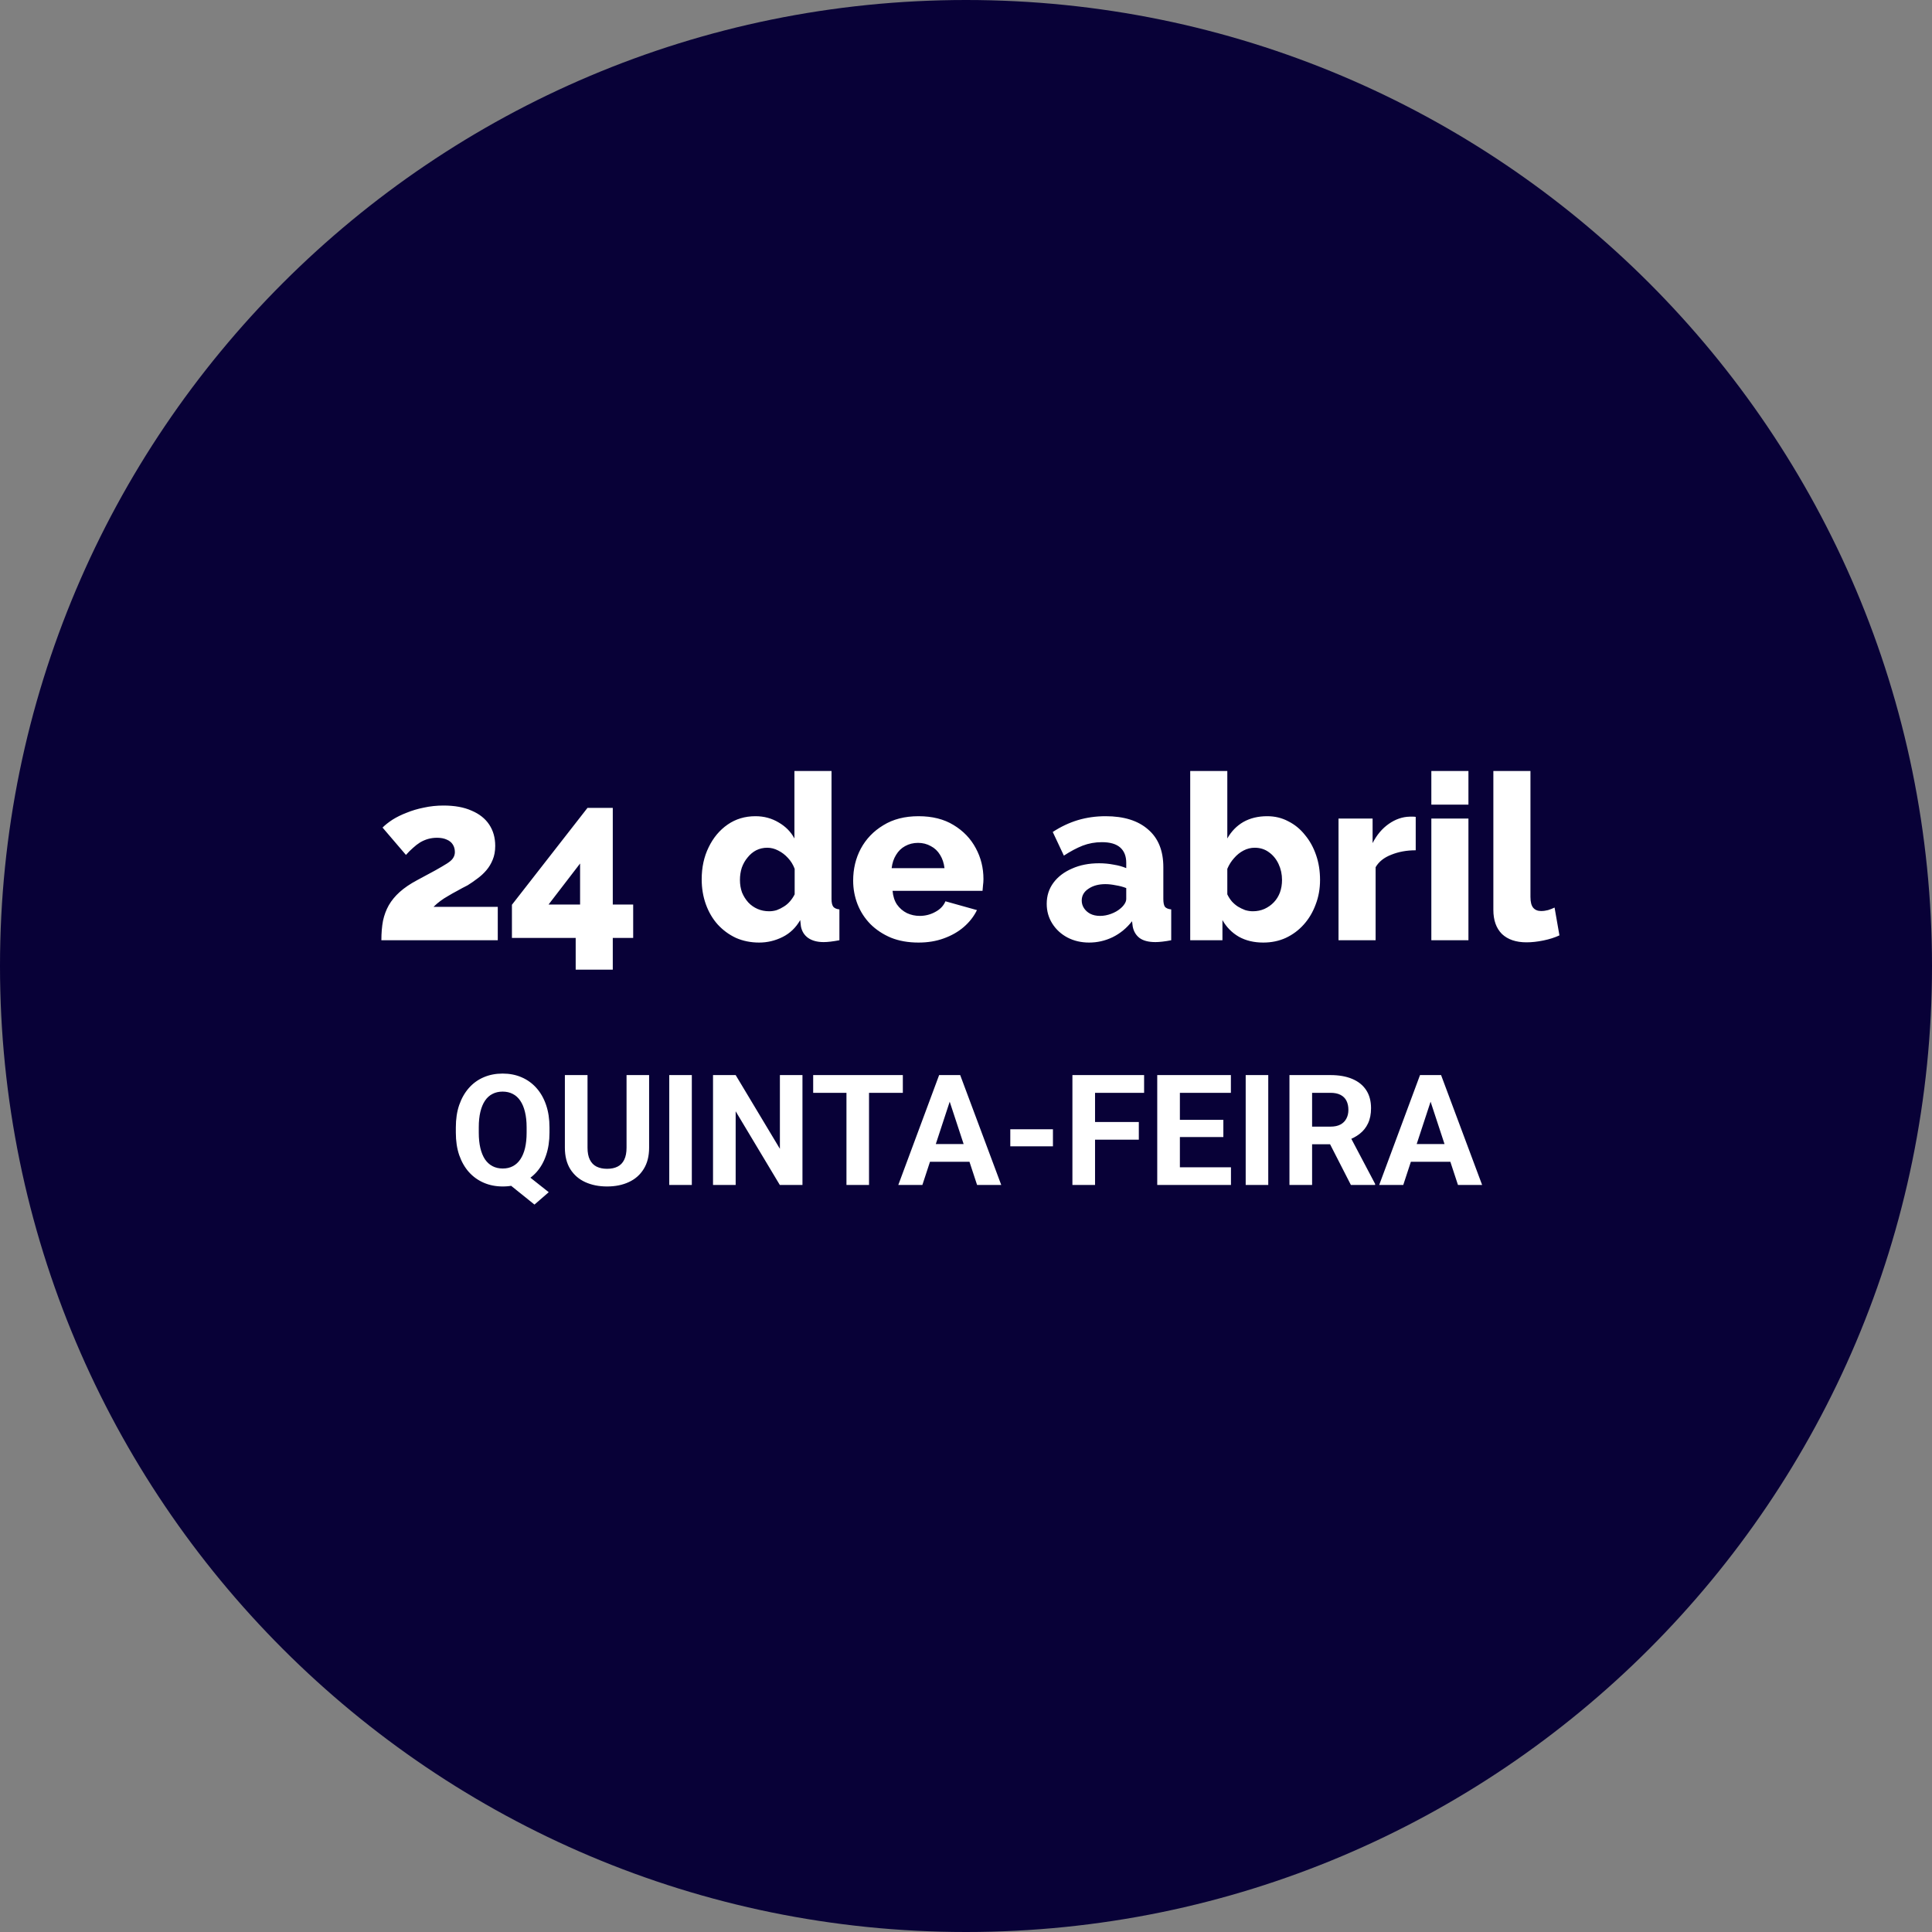
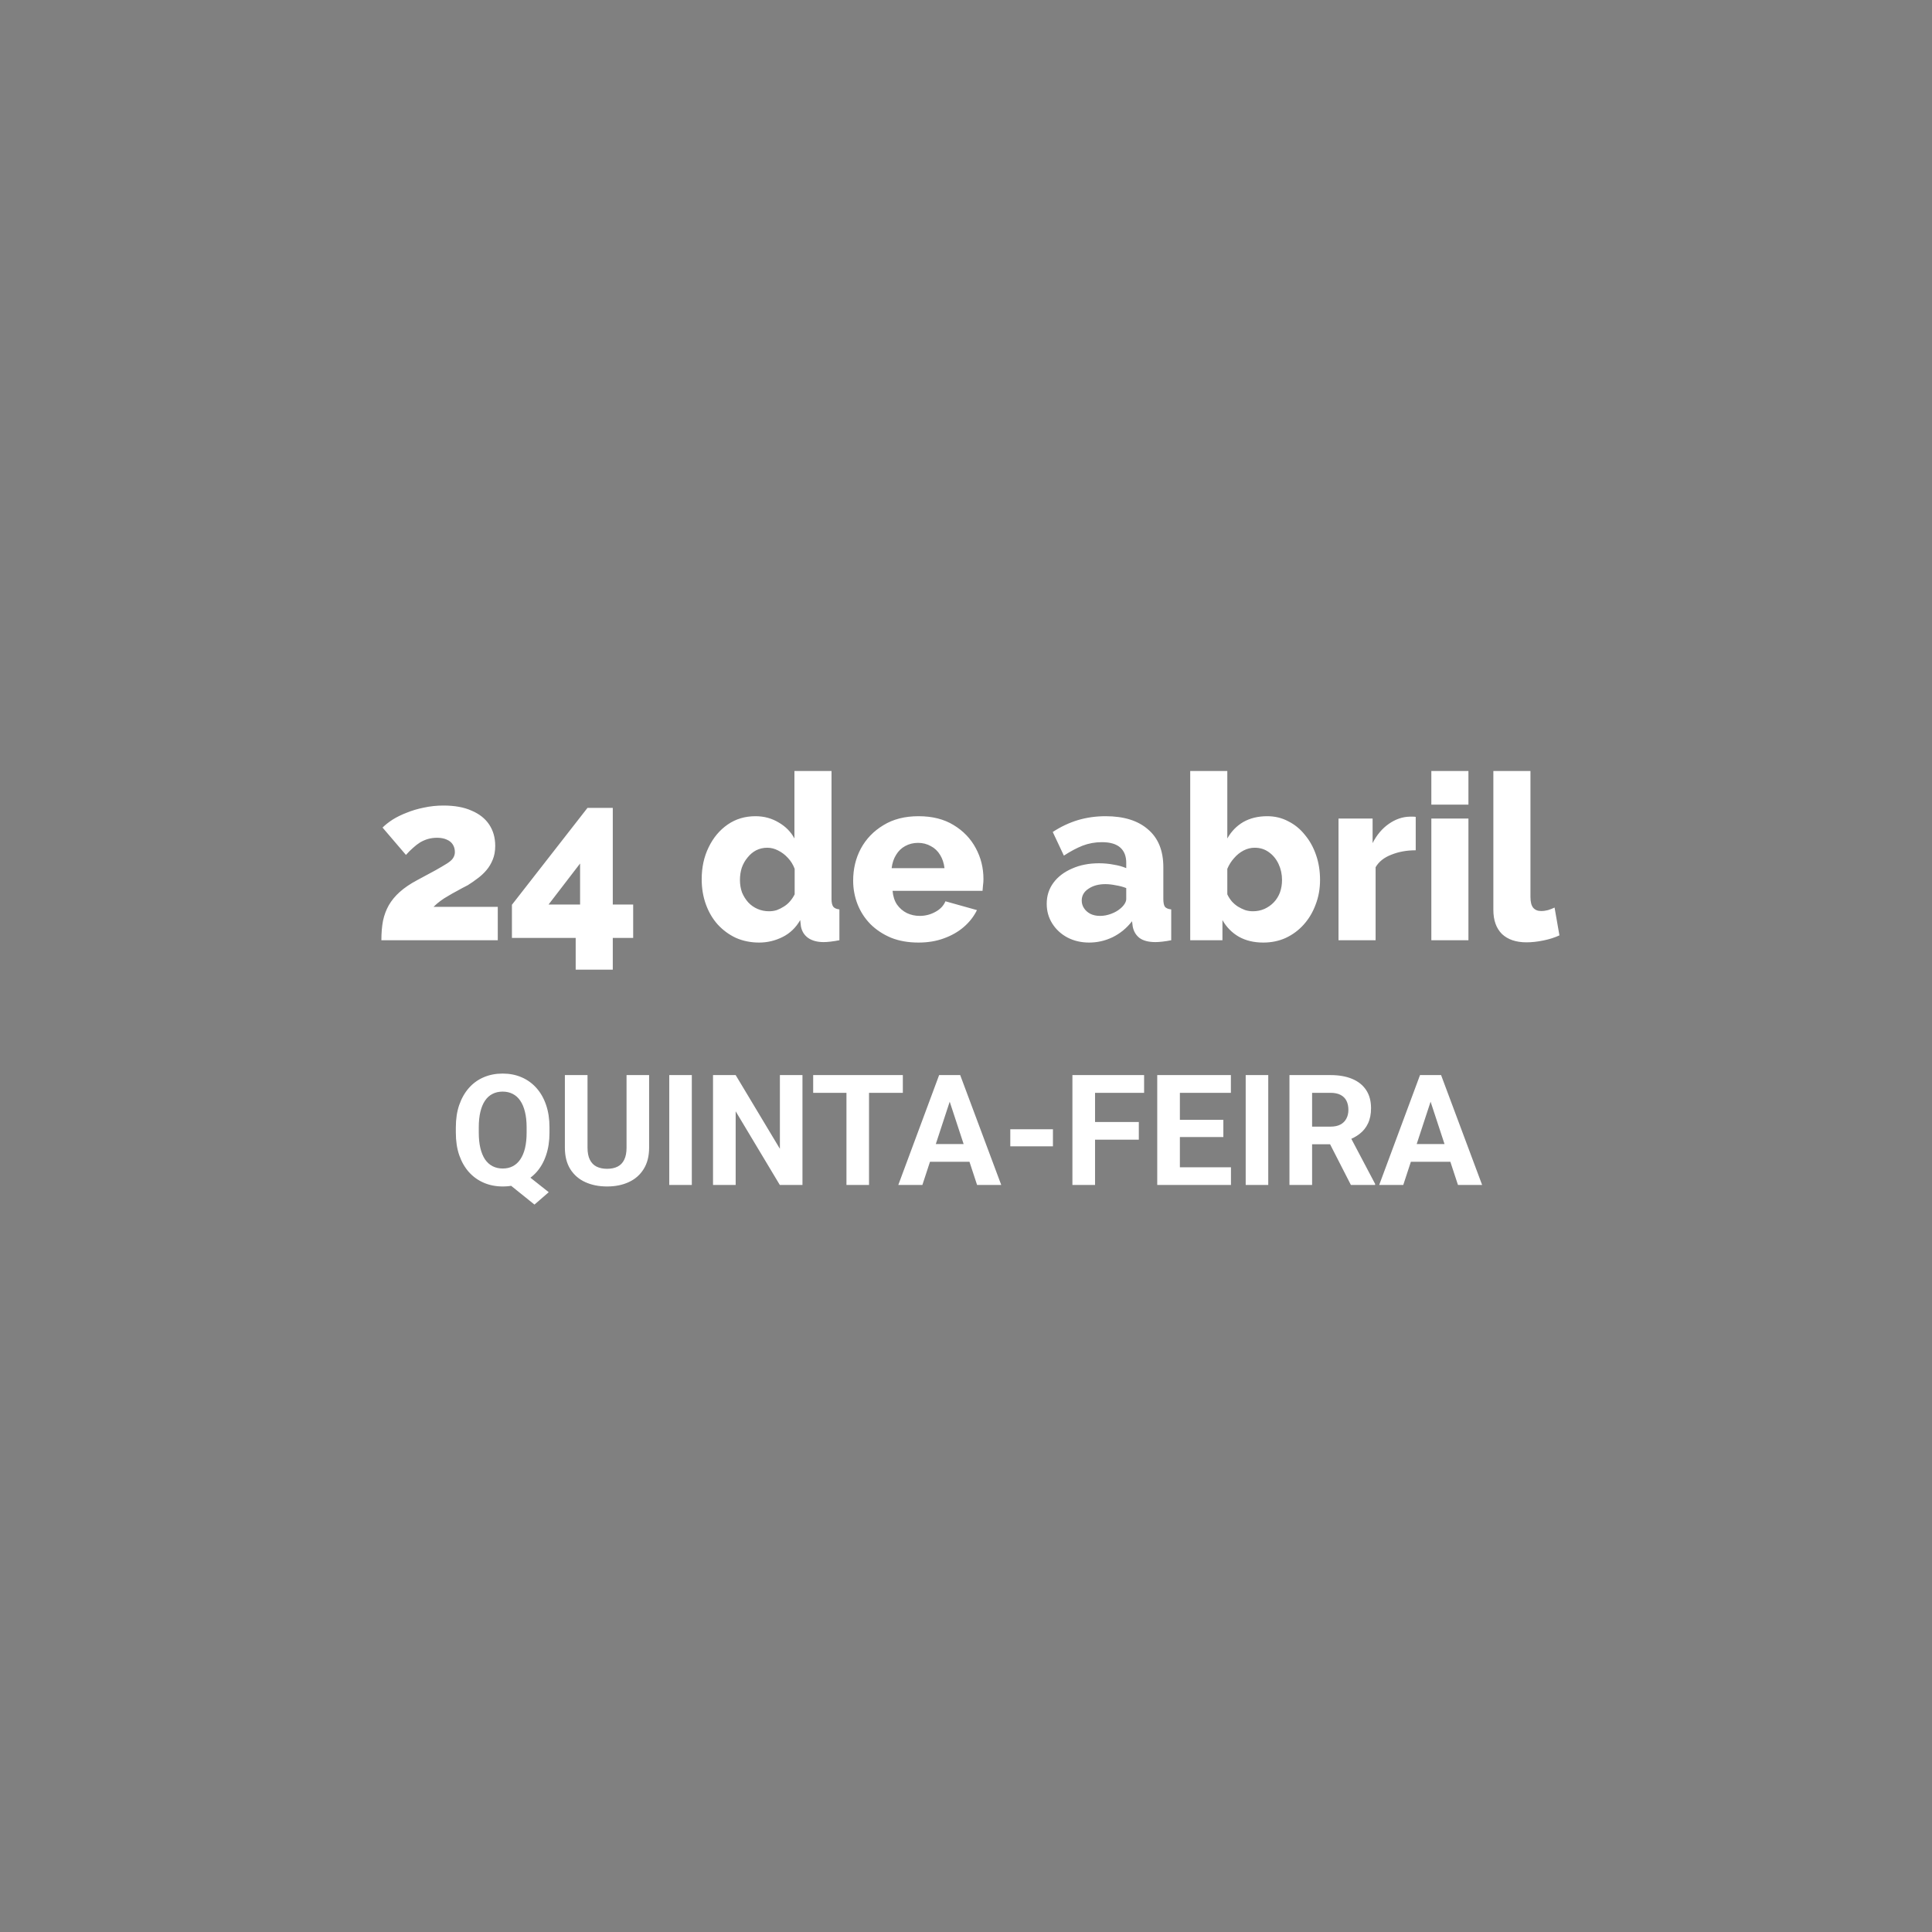
<svg xmlns="http://www.w3.org/2000/svg" width="150" height="150" viewBox="0 0 150 150" fill="none">
  <rect x="0" y="0" width="150" height="150" fill="#808080" stroke="none" />
-   <path d="M75 150C116.421 150 150 116.421 150 75C150 33.579 116.421 0 75 0C33.579 0 0 33.579 0 75C0 116.421 33.579 150 75 150Z" fill="#080137" />
  <path d="M29.61 73C29.61 72.436 29.652 71.932 29.736 71.488C29.832 71.044 29.983 70.642 30.186 70.282C30.402 69.91 30.684 69.568 31.032 69.256C31.392 68.932 31.843 68.626 32.383 68.338C32.947 68.038 33.414 67.786 33.786 67.582C34.17 67.366 34.477 67.186 34.705 67.042C34.932 66.898 35.089 66.76 35.172 66.628C35.269 66.484 35.316 66.328 35.316 66.16C35.316 65.932 35.263 65.734 35.154 65.566C35.047 65.398 34.891 65.272 34.687 65.188C34.483 65.092 34.23 65.044 33.931 65.044C33.691 65.044 33.462 65.074 33.246 65.134C33.031 65.194 32.821 65.284 32.617 65.404C32.425 65.524 32.239 65.668 32.059 65.836C31.878 65.992 31.698 66.172 31.518 66.376L29.701 64.252C29.904 64.048 30.163 63.844 30.474 63.64C30.799 63.436 31.165 63.256 31.573 63.1C31.98 62.932 32.425 62.8 32.904 62.704C33.397 62.596 33.907 62.542 34.434 62.542C35.298 62.542 36.025 62.674 36.612 62.938C37.212 63.19 37.669 63.55 37.98 64.018C38.292 64.486 38.449 65.038 38.449 65.674C38.449 66.082 38.383 66.442 38.251 66.754C38.13 67.054 37.968 67.324 37.764 67.564C37.56 67.804 37.327 68.02 37.062 68.212C36.81 68.404 36.559 68.578 36.306 68.734C36.019 68.878 35.748 69.022 35.496 69.166C35.245 69.298 35.011 69.43 34.794 69.562C34.578 69.682 34.374 69.814 34.182 69.958C34.002 70.09 33.828 70.24 33.66 70.408H38.647V73H29.61ZM44.696 75.286V72.82H39.746V70.246L45.614 62.722H47.576V70.228H49.16V72.82H47.576V75.286H44.696ZM42.59 70.228H45.038V67.042L42.59 70.228ZM54.479 68.266C54.479 67.342 54.659 66.514 55.019 65.782C55.379 65.038 55.871 64.45 56.495 64.018C57.119 63.586 57.839 63.37 58.655 63.37C59.315 63.37 59.915 63.532 60.455 63.856C60.995 64.168 61.403 64.582 61.679 65.098V59.86H64.559V69.796C64.559 70.084 64.607 70.288 64.703 70.408C64.799 70.516 64.955 70.582 65.171 70.606V73C64.667 73.096 64.259 73.144 63.947 73.144C63.455 73.144 63.053 73.036 62.741 72.82C62.441 72.604 62.255 72.304 62.183 71.92L62.129 71.434C61.793 72.022 61.337 72.46 60.761 72.748C60.185 73.036 59.579 73.18 58.943 73.18C58.295 73.18 57.695 73.06 57.143 72.82C56.603 72.568 56.129 72.22 55.721 71.776C55.325 71.332 55.019 70.81 54.803 70.21C54.587 69.61 54.479 68.962 54.479 68.266ZM61.697 69.436V67.456C61.577 67.132 61.403 66.85 61.175 66.61C60.959 66.37 60.707 66.178 60.419 66.034C60.143 65.89 59.861 65.818 59.573 65.818C59.261 65.818 58.973 65.884 58.709 66.016C58.457 66.148 58.235 66.334 58.043 66.574C57.851 66.802 57.701 67.066 57.593 67.366C57.497 67.666 57.449 67.984 57.449 68.32C57.449 68.668 57.503 68.992 57.611 69.292C57.731 69.58 57.893 69.838 58.097 70.066C58.301 70.282 58.541 70.45 58.817 70.57C59.093 70.69 59.393 70.75 59.717 70.75C59.921 70.75 60.119 70.72 60.311 70.66C60.503 70.588 60.683 70.498 60.851 70.39C61.031 70.282 61.193 70.144 61.337 69.976C61.481 69.808 61.601 69.628 61.697 69.436ZM71.315 73.18C70.511 73.18 69.797 73.054 69.173 72.802C68.549 72.538 68.015 72.184 67.571 71.74C67.139 71.296 66.809 70.786 66.581 70.21C66.353 69.622 66.239 69.01 66.239 68.374C66.239 67.462 66.437 66.634 66.833 65.89C67.241 65.134 67.823 64.528 68.579 64.072C69.335 63.604 70.247 63.37 71.315 63.37C72.383 63.37 73.289 63.598 74.033 64.054C74.789 64.51 75.365 65.11 75.761 65.854C76.157 66.586 76.355 67.384 76.355 68.248C76.355 68.416 76.343 68.584 76.319 68.752C76.307 68.908 76.295 69.046 76.283 69.166H69.299C69.335 69.586 69.449 69.94 69.641 70.228C69.845 70.516 70.103 70.738 70.415 70.894C70.727 71.038 71.057 71.11 71.405 71.11C71.837 71.11 72.239 71.008 72.611 70.804C72.995 70.6 73.259 70.324 73.403 69.976L75.851 70.66C75.611 71.152 75.269 71.59 74.825 71.974C74.393 72.346 73.877 72.64 73.277 72.856C72.689 73.072 72.035 73.18 71.315 73.18ZM69.227 67.402H73.331C73.283 67.006 73.169 66.664 72.989 66.376C72.809 66.076 72.569 65.848 72.269 65.692C71.969 65.524 71.639 65.44 71.279 65.44C70.907 65.44 70.571 65.524 70.271 65.692C69.983 65.848 69.749 66.076 69.569 66.376C69.389 66.664 69.275 67.006 69.227 67.402ZM81.267 70.174C81.267 69.55 81.441 69.004 81.789 68.536C82.137 68.068 82.617 67.702 83.229 67.438C83.841 67.162 84.543 67.024 85.335 67.024C85.719 67.024 86.097 67.06 86.469 67.132C86.841 67.192 87.165 67.282 87.441 67.402V66.988C87.441 66.472 87.285 66.076 86.973 65.8C86.661 65.524 86.187 65.386 85.551 65.386C85.023 65.386 84.525 65.476 84.057 65.656C83.601 65.836 83.115 66.094 82.599 66.43L81.735 64.594C82.359 64.186 83.007 63.88 83.679 63.676C84.363 63.472 85.083 63.37 85.839 63.37C87.255 63.37 88.353 63.712 89.133 64.396C89.925 65.068 90.321 66.046 90.321 67.33V69.796C90.321 70.084 90.363 70.288 90.447 70.408C90.543 70.516 90.705 70.582 90.933 70.606V73C90.693 73.048 90.465 73.084 90.249 73.108C90.045 73.132 89.865 73.144 89.709 73.144C89.169 73.144 88.755 73.036 88.467 72.82C88.191 72.604 88.017 72.31 87.945 71.938L87.891 71.524C87.471 72.064 86.967 72.478 86.379 72.766C85.803 73.042 85.197 73.18 84.561 73.18C83.937 73.18 83.373 73.048 82.869 72.784C82.377 72.52 81.987 72.16 81.699 71.704C81.411 71.248 81.267 70.738 81.267 70.174ZM86.991 70.534C87.123 70.426 87.231 70.306 87.315 70.174C87.399 70.042 87.441 69.916 87.441 69.796V68.95C87.201 68.854 86.931 68.782 86.631 68.734C86.343 68.674 86.073 68.644 85.821 68.644C85.293 68.644 84.855 68.764 84.507 69.004C84.159 69.232 83.985 69.538 83.985 69.922C83.985 70.138 84.045 70.336 84.165 70.516C84.285 70.696 84.447 70.84 84.651 70.948C84.867 71.056 85.119 71.11 85.407 71.11C85.695 71.11 85.983 71.056 86.271 70.948C86.559 70.84 86.799 70.702 86.991 70.534ZM98.078 73.18C97.358 73.18 96.728 73.03 96.188 72.73C95.648 72.418 95.222 71.986 94.91 71.434V73H92.408V59.86H95.288V65.098C95.6 64.546 96.014 64.12 96.53 63.82C97.058 63.52 97.676 63.37 98.384 63.37C98.984 63.37 99.53 63.502 100.022 63.766C100.526 64.018 100.958 64.372 101.318 64.828C101.69 65.272 101.978 65.794 102.182 66.394C102.386 66.982 102.488 67.624 102.488 68.32C102.488 69.004 102.374 69.64 102.146 70.228C101.93 70.816 101.624 71.332 101.228 71.776C100.832 72.22 100.364 72.568 99.824 72.82C99.296 73.06 98.714 73.18 98.078 73.18ZM97.268 70.75C97.592 70.75 97.892 70.69 98.168 70.57C98.456 70.438 98.702 70.264 98.906 70.048C99.11 69.832 99.266 69.58 99.374 69.292C99.482 68.992 99.536 68.668 99.536 68.32C99.536 67.876 99.446 67.462 99.266 67.078C99.086 66.694 98.834 66.388 98.51 66.16C98.198 65.932 97.832 65.818 97.412 65.818C97.112 65.818 96.824 65.89 96.548 66.034C96.272 66.178 96.026 66.376 95.81 66.628C95.594 66.868 95.42 67.144 95.288 67.456V69.436C95.384 69.64 95.504 69.826 95.648 69.994C95.792 70.15 95.948 70.282 96.116 70.39C96.296 70.498 96.482 70.588 96.674 70.66C96.878 70.72 97.076 70.75 97.268 70.75ZM109.916 66.016C109.22 66.016 108.59 66.13 108.026 66.358C107.462 66.574 107.054 66.898 106.802 67.33V73H103.922V63.55H106.568V65.458C106.892 64.822 107.312 64.324 107.828 63.964C108.344 63.604 108.884 63.418 109.448 63.406C109.58 63.406 109.676 63.406 109.736 63.406C109.808 63.406 109.868 63.412 109.916 63.424V66.016ZM111.129 73V63.55H114.009V73H111.129ZM111.129 62.47V59.86H114.009V62.47H111.129ZM115.944 59.86H118.824V69.634C118.824 70.03 118.896 70.312 119.04 70.48C119.184 70.648 119.388 70.732 119.652 70.732C119.832 70.732 120.012 70.708 120.192 70.66C120.384 70.6 120.552 70.534 120.696 70.462L121.074 72.622C120.714 72.79 120.3 72.922 119.832 73.018C119.364 73.114 118.926 73.162 118.518 73.162C117.702 73.162 117.066 72.946 116.61 72.514C116.166 72.07 115.944 71.446 115.944 70.642V59.86Z" fill="white" />
  <path d="M40.295 90.734L42.603 92.562L41.496 93.523L39.223 91.695L40.295 90.734ZM42.662 87.535V87.939C42.662 88.588 42.574 89.17 42.398 89.686C42.227 90.201 41.978 90.641 41.654 91.004C41.33 91.363 40.947 91.639 40.506 91.83C40.065 92.022 39.574 92.117 39.035 92.117C38.5 92.117 38.01 92.022 37.565 91.83C37.119 91.639 36.734 91.363 36.41 91.004C36.086 90.641 35.834 90.201 35.654 89.686C35.478 89.17 35.391 88.588 35.391 87.939V87.535C35.391 86.883 35.478 86.301 35.654 85.789C35.834 85.273 36.084 84.834 36.404 84.471C36.725 84.107 37.107 83.83 37.553 83.639C37.998 83.447 38.488 83.352 39.023 83.352C39.562 83.352 40.053 83.447 40.494 83.639C40.94 83.83 41.324 84.107 41.648 84.471C41.973 84.834 42.223 85.273 42.398 85.789C42.574 86.301 42.662 86.883 42.662 87.535ZM40.887 87.939V87.523C40.887 87.07 40.844 86.672 40.758 86.328C40.676 85.984 40.555 85.695 40.395 85.461C40.238 85.227 40.045 85.051 39.815 84.934C39.584 84.812 39.32 84.752 39.023 84.752C38.727 84.752 38.463 84.812 38.232 84.934C38.002 85.051 37.809 85.227 37.652 85.461C37.496 85.695 37.377 85.984 37.295 86.328C37.213 86.672 37.172 87.07 37.172 87.523V87.939C37.172 88.389 37.213 88.787 37.295 89.135C37.377 89.478 37.496 89.769 37.652 90.008C37.812 90.242 38.008 90.42 38.238 90.541C38.473 90.662 38.738 90.723 39.035 90.723C39.332 90.723 39.594 90.662 39.82 90.541C40.051 90.42 40.244 90.242 40.4 90.008C40.56 89.769 40.682 89.478 40.764 89.135C40.846 88.787 40.887 88.389 40.887 87.939ZM48.645 83.469H50.397V89.106C50.397 89.762 50.256 90.314 49.975 90.764C49.697 91.213 49.312 91.551 48.82 91.777C48.332 92.004 47.77 92.117 47.133 92.117C46.496 92.117 45.93 92.004 45.434 91.777C44.941 91.551 44.555 91.213 44.273 90.764C43.996 90.314 43.857 89.762 43.857 89.106V83.469H45.615V89.106C45.615 89.488 45.676 89.801 45.797 90.043C45.918 90.285 46.092 90.463 46.318 90.576C46.549 90.689 46.82 90.746 47.133 90.746C47.453 90.746 47.725 90.689 47.947 90.576C48.174 90.463 48.346 90.285 48.463 90.043C48.584 89.801 48.645 89.488 48.645 89.106V83.469ZM53.713 83.469V92H51.961V83.469H53.713ZM62.303 83.469V92H60.545L57.117 86.281V92H55.359V83.469H57.117L60.551 89.193V83.469H62.303ZM67.471 83.469V92H65.719V83.469H67.471ZM70.096 83.469V84.846H63.135V83.469H70.096ZM73.934 84.928L71.613 92H69.744L72.914 83.469H74.103L73.934 84.928ZM75.861 92L73.535 84.928L73.348 83.469H74.549L77.736 92H75.861ZM75.756 88.824V90.201H71.25V88.824H75.756ZM81.75 87.676V89H78.439V87.676H81.75ZM85.019 83.469V92H83.262V83.469H85.019ZM88.418 87.113V88.484H84.539V87.113H88.418ZM88.828 83.469V84.846H84.539V83.469H88.828ZM95.572 90.629V92H91.031V90.629H95.572ZM91.606 83.469V92H89.848V83.469H91.606ZM94.981 86.943V88.279H91.031V86.943H94.981ZM95.566 83.469V84.846H91.031V83.469H95.566ZM98.467 83.469V92H96.715V83.469H98.467ZM100.113 83.469H103.295C103.947 83.469 104.508 83.566 104.977 83.762C105.449 83.957 105.812 84.246 106.066 84.629C106.32 85.012 106.447 85.482 106.447 86.041C106.447 86.498 106.369 86.891 106.213 87.219C106.061 87.543 105.844 87.814 105.562 88.033C105.285 88.248 104.959 88.42 104.584 88.549L104.027 88.842H101.262L101.25 87.471H103.307C103.615 87.471 103.871 87.416 104.074 87.307C104.277 87.197 104.43 87.045 104.531 86.85C104.637 86.654 104.689 86.428 104.689 86.17C104.689 85.897 104.639 85.66 104.537 85.461C104.436 85.262 104.281 85.109 104.074 85.004C103.867 84.898 103.607 84.846 103.295 84.846H101.871V92H100.113V83.469ZM104.883 92L102.938 88.197L104.795 88.186L106.764 91.918V92H104.883ZM111.27 84.928L108.949 92H107.08L110.25 83.469H111.439L111.27 84.928ZM113.197 92L110.871 84.928L110.684 83.469H111.885L115.072 92H113.197ZM113.092 88.824V90.201H108.586V88.824H113.092Z" fill="white" />
</svg>